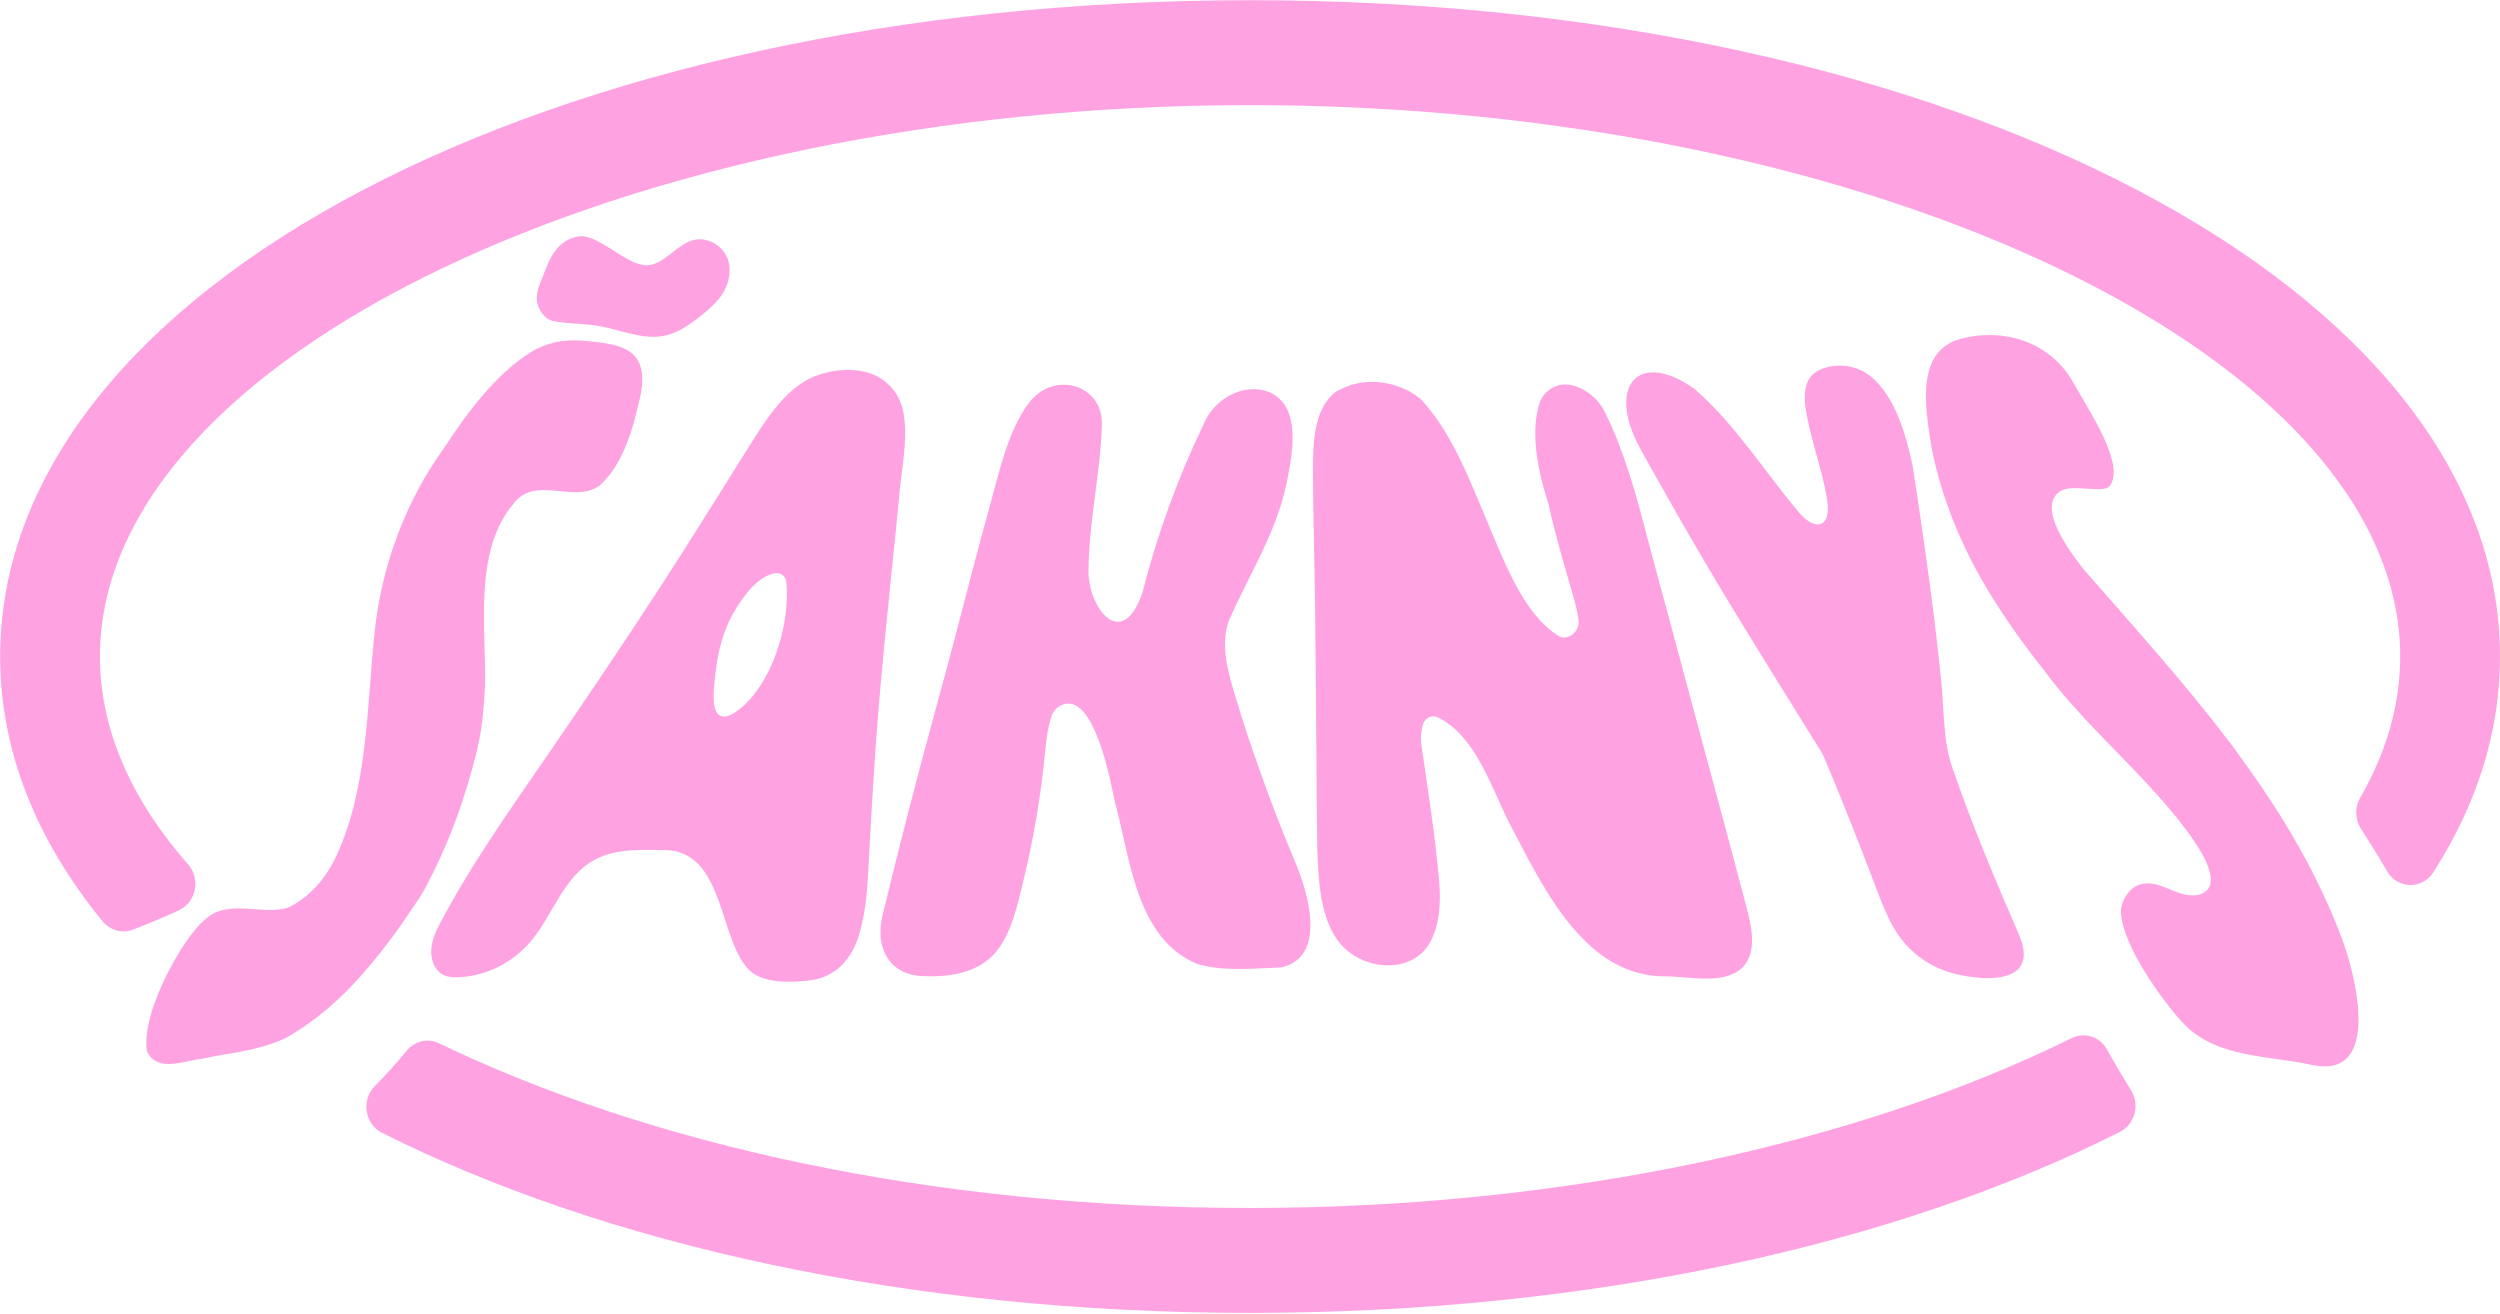
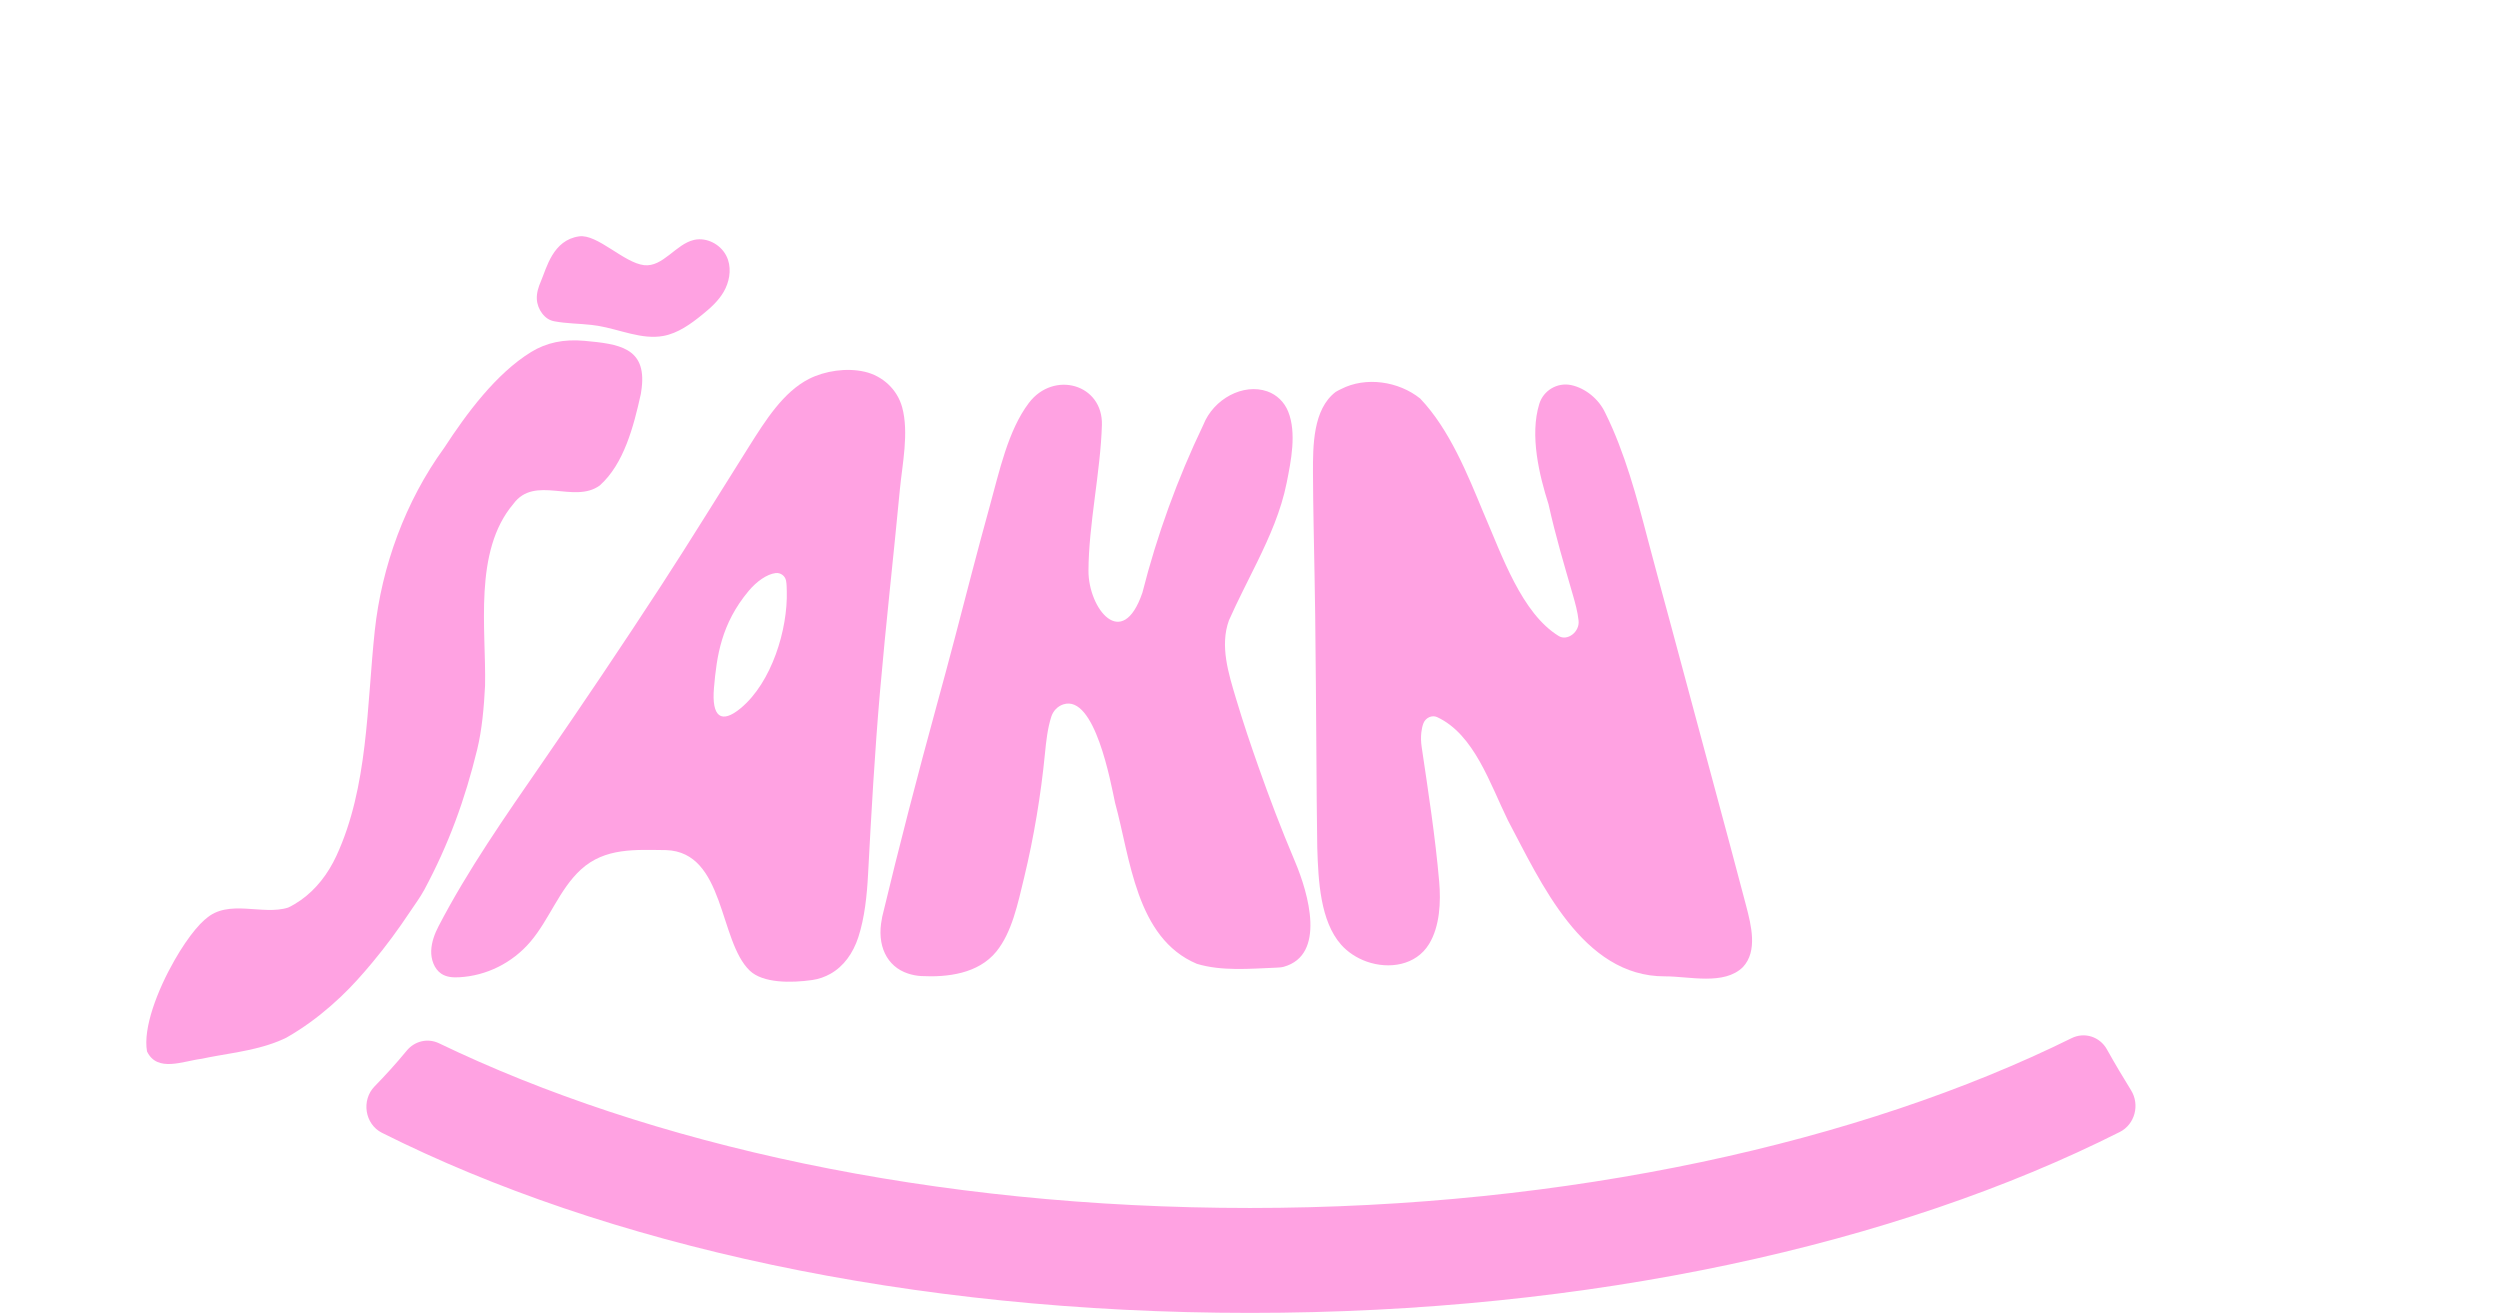
<svg xmlns="http://www.w3.org/2000/svg" width="1164" height="612" viewBox="0 0 1164 612" fill="none">
-   <path d="M582.037 0.104C255.698 0.104 0.067 134.333 0.067 305.689C0.067 349.761 17.01 391.367 47.688 428.875C51.205 433.176 56.872 434.825 61.928 432.849C70.618 429.452 77.64 426.452 83.311 423.818C91.299 420.109 93.544 409.258 87.623 402.515C61.213 372.466 46.533 339.727 46.533 305.692C46.533 166.523 291.764 48.953 582.033 48.953C872.303 48.953 1117.53 166.523 1117.53 305.692C1117.53 328.353 1111 350.437 1098.85 371.539C1096.31 375.957 1096.48 381.518 1099.22 385.801C1102.96 391.625 1107.22 398.472 1111.41 405.629C1116.29 413.962 1127.72 414.278 1132.93 406.174C1153.09 374.827 1164 341.053 1164 305.689C1164 134.333 908.372 0.104 582.037 0.104Z" fill="#FFA2E2" />
  <path d="M980.994 488.607C977.652 482.616 970.521 480.411 964.541 483.365C866.483 531.825 730.128 562.435 582.037 562.435C433.945 562.435 302.102 532.832 204.425 485.759C199.223 483.252 193.113 484.64 189.368 489.188C184.286 495.36 179.218 500.904 174.452 505.768C168.102 512.241 169.849 523.419 177.827 527.426C281.773 579.618 423.559 611.284 582.037 611.284C740.514 611.284 882.99 579.458 987.006 527.034C993.963 523.528 996.426 514.421 992.219 507.624C988.535 501.677 984.648 495.168 980.994 488.614V488.607Z" fill="#FFA2E2" />
  <path d="M197.578 414.238C208.912 393.085 216.486 372.349 222.193 348.904C224.413 339.782 225.336 329.301 225.841 319.319C226.411 292.989 220.315 256.679 239.031 234.614C249.014 220.973 267.366 234.752 279.253 226.03C290.478 216.04 295.04 198.538 298.383 183.386C298.571 182.365 298.68 181.424 298.789 180.487C300.962 161.789 288.011 160.147 272.154 158.694C262.462 157.808 254.376 159.54 247.285 163.903C230.919 173.973 217.187 192.598 206.794 208.546C188.743 233.372 177.703 263.716 174.492 293.668C170.757 328.488 171.473 366.381 156.626 398.49C152.739 406.9 147.105 414.133 140.065 419.091C138.212 420.399 136.257 421.58 134.161 422.568C122.293 426.361 106.295 418.365 95.825 427.817C95.589 428.003 95.469 428.093 95.233 428.279C93.911 429.427 92.476 430.945 90.99 432.721C87.848 436.481 84.458 441.48 81.262 447.071C73.259 461.079 66.524 478.715 68.453 489.545C73.215 499.473 85.229 494.02 93.9 492.967C103.294 490.95 113.077 489.908 122.489 487.212C126.144 486.166 129.751 484.891 133.246 483.184C135.298 482.036 137.289 480.797 139.258 479.522C146.178 475.035 152.605 469.837 158.639 464.126C163.917 459.131 168.796 453.646 173.507 447.975C179.658 440.575 185.412 432.769 190.799 424.675C193.099 421.224 195.733 417.675 197.571 414.242L197.578 414.238Z" fill="#FFA2E2" />
  <path d="M420.04 189.608C417.762 181.296 410.95 174.99 402.548 173.072C394.145 171.154 384.097 172.669 376.741 176.381C364.713 182.455 356.376 195.805 348.871 207.681C335.208 229.306 321.694 251.379 307.781 272.743C289.799 300.348 271.119 328.102 252.353 355.304C235.239 380.112 217.795 405.047 204.128 431.381C202.425 434.661 200.935 438.577 200.772 442.598C200.608 446.624 202.141 451.103 205.425 453.33C207.892 455.001 210.892 455.16 213.697 455.019C226.455 454.372 238.567 448.331 246.955 438.479C255.757 428.144 260.421 414.089 270.444 404.887C281.673 394.577 295.898 395.671 310.175 395.809C337.573 396.757 334.612 438.137 349.114 451.956C355.228 457.78 368.288 457.725 378.227 456.294C381.293 455.851 384.083 454.833 386.626 453.417C392.725 450.017 397.182 443.928 399.664 436.267C402.581 427.261 403.649 416.915 404.172 407.074C405.676 378.692 407.281 350.167 409.733 321.959C412.462 290.587 416.04 258.942 419.019 227.548C420.083 216.341 423.276 201.414 420.04 189.604V189.608ZM344.857 329.751C335.793 337.257 331.259 333.791 332.425 320.277C333.697 305.568 335.76 290.489 348.566 275.144C352.275 270.701 357.037 267.348 361.109 266.825C363.391 266.535 365.534 268.082 365.981 270.338C366.293 271.915 366.282 273.691 366.326 275.162C366.849 293.01 359.311 317.782 344.857 329.751Z" fill="#FFA2E2" />
  <path d="M513.048 197.946C513.611 178.772 490.547 172.378 479.02 187.632C469.303 200.492 465.285 219.589 460.831 235.653C455.175 256.062 449.911 276.627 444.553 297.101C441.829 307.509 438.988 317.967 436.147 328.353C427.2 361.055 418.652 393.891 410.747 426.898C410.692 427.247 410.667 427.418 410.612 427.767C408.091 440.081 412.857 450.028 422.749 453.272C424.649 453.897 426.702 454.336 428.947 454.453C441.124 455.081 455.477 453.385 463.886 443.053C471.126 434.156 473.884 420.861 476.848 408.564C481.363 389.834 484.658 370.061 486.526 350.887C487.067 345.325 487.732 339.139 489.483 333.69C490.347 331.002 492.414 328.815 495.102 327.95C509.779 323.213 517.204 364.575 519.158 373.719C526.275 399.46 528.829 436.768 557.237 448.746C568.829 452.284 582.052 451.012 594.091 450.551C595.402 450.5 596.695 450.413 597.694 450.133C617.453 444.633 609.254 416.047 602.994 401.248C596.212 385.216 591.017 371.39 586.106 357.499C582.528 347.374 578.982 336.966 575.469 325.207C572.022 313.663 567.88 300.686 572.2 288.826C576.298 279.573 580.987 270.651 585.398 261.595C591.101 249.883 596.47 237.848 599.075 224.788C601.091 214.678 603.772 201.597 599.787 191.65C598.043 187.294 594.559 183.822 590.135 182.252C590.113 182.245 590.087 182.238 590.066 182.227C578.848 178.3 565.047 185.711 560.263 197.815C548.26 222.848 538.731 249.062 531.895 275.969C522.475 303.513 506.731 283.271 506.793 265.743C506.869 244.128 512.405 219.677 513.044 197.938L513.048 197.946Z" fill="#FFA2E2" />
  <path d="M690.763 238.883C683.327 220.905 674.885 199.886 661.236 185.555C651.196 177.497 635.884 175.216 624.397 181.152C623.558 181.584 622.686 181.951 621.894 182.474C611.315 190.535 611.279 207.427 611.323 220.374C611.374 236.278 611.806 252.455 612.067 268.424C612.165 274.404 612.282 280.405 612.351 286.345C612.609 308.177 612.779 330.054 612.917 351.897C613.005 366.007 613.099 380.12 613.31 394.182C613.317 394.535 613.321 394.713 613.332 395.065C613.807 410.09 614.719 428.864 624.415 439.835C627.517 443.348 631.735 446.09 636.341 447.721C646.705 451.394 659.249 449.523 665.349 439.573C670.424 431.291 670.896 419.84 670.089 410.537C668.291 389.768 665.025 368.699 661.923 347.741C661.596 345.525 661.516 343.277 661.767 341.05C661.937 339.531 662.246 338.028 662.762 336.72C663.805 334.086 666.813 332.815 669.101 333.875C686.393 341.893 693.717 364.892 702.105 381.994C717.308 410.555 736.681 454.714 775.162 454.587C786.507 454.551 802.724 458.91 811.5 450.275C818.439 442.879 815.369 430.807 813.008 421.769C808.129 403.086 803.058 384.432 798.056 365.792C791.11 339.917 784.157 314.012 777.175 288.128C773.865 275.857 770.422 263.415 767.261 251.307C762.183 231.85 756.53 210.588 747.43 192.293C744.422 185.747 738.119 180.727 731.635 179.321C731.591 179.31 731.548 179.303 731.504 179.292C725.078 177.951 718.633 181.769 716.697 188.043C712.174 202.701 716.69 221.261 720.991 234.778C724.391 250.057 728.249 262.841 732.372 277.161C733.4 280.732 734.567 284.913 734.988 288.968C735.547 294.34 729.706 298.558 725.765 296.146C708.476 285.556 699.38 258.754 690.778 238.89L690.763 238.883Z" fill="#FFA2E2" />
-   <path d="M837.757 238.733C821.606 219.749 808.11 197.687 788.893 181.024C780.672 175.219 773.632 172.952 768.274 173.428C756.275 174.492 752.726 189.423 763.994 209.414C764.147 209.722 764.223 209.875 764.379 210.18C776.553 231.98 788.904 253.758 801.702 275.024C816.742 300.014 832.446 324.989 847.907 349.928C848.397 350.716 848.822 351.54 849.185 352.394C857.875 372.85 865.907 393.419 873.794 414.19C876.373 420.987 878.865 427.163 882.142 432.688C888.372 443.198 898.696 450.659 910.582 453.493C927.311 457.482 949.558 457.028 939.975 435.024C928.997 409.824 917.87 383.323 908.831 356.852C904.523 344.228 905.246 329.922 903.742 316.096C902.725 306.749 901.729 297.104 900.538 287.619C897.577 264.064 894.155 240.466 890.548 216.919C887.395 202.232 882.381 184.577 871.16 175.393C871.145 175.382 871.131 175.371 871.116 175.357C867.385 172.305 862.757 170.511 857.944 170.271C851.805 169.966 845.535 171.804 842.654 175.924C840.082 179.611 839.995 184.958 840.616 189.434C842.632 203.935 848.47 218.201 850.708 232.718C852.793 246.239 844.946 247.183 837.753 238.73L837.757 238.733Z" fill="#FFA2E2" />
-   <path d="M1084.03 421.439C1083.91 421.163 1083.79 420.887 1083.66 420.614C1076.97 405.684 1069.11 391.353 1060.43 377.719C1055.13 369.393 1049.54 361.292 1043.79 353.351C1042.08 350.986 1040.38 348.574 1038.64 346.274C1017.33 318.146 993.541 291.856 970.302 265.297C965.064 258.438 950.217 239.654 957.083 230.666C958.441 228.886 960.523 227.815 962.739 227.498C969.398 226.547 979.882 229.231 982.149 226.441C990.028 216.735 972.427 190.87 965.413 178.268C954.609 158.865 932.286 152.163 911.804 158.095C907.402 159.37 903.525 162.124 901.048 165.978C900.924 166.171 900.805 166.367 900.685 166.563C893.931 177.839 897.433 196.126 899.337 208.503C904.078 232.392 913.566 255.183 926.215 275.919C933.979 288.645 942.726 300.803 951.932 312.399C967.458 333.338 987.151 350.819 1004.34 369.999C1017.71 384.926 1028.56 399.679 1029.32 408.554C1029.67 412.608 1027.95 415.518 1023.35 416.745C1012.78 418.333 1004.64 407.922 994.881 412.419C992.912 413.327 991.278 414.991 990.01 416.883C988.451 419.201 987.449 421.948 987.532 424.697C987.656 428.69 989.025 433.401 991.143 438.364C992.12 440.656 993.261 442.999 994.514 445.353C1001.72 458.881 1012.67 472.813 1018.11 478.069C1019.54 479.457 1021.14 480.652 1022.74 481.771C1033.24 489.128 1046.1 491.158 1058.82 492.927C1064.79 493.756 1070.72 494.54 1076.37 495.815C1108.98 502.819 1096.74 454.885 1091.28 439.486C1089.11 433.332 1086.63 427.346 1084.04 421.443L1084.03 421.439Z" fill="#FFA2E2" />
  <path d="M325.579 111.41C324.762 111.421 323.945 111.515 323.149 111.697C314.641 113.641 308.665 124.466 299.896 123.46C290.455 122.381 278.114 108.834 269.61 110.055C257.375 111.813 254.516 124.746 251.861 130.925C250.742 133.522 249.794 136.334 249.95 139.288C250.073 141.692 250.992 144.061 252.427 145.935C254.004 147.992 255.798 149.165 258.102 149.597C263.859 150.68 269.661 150.629 275.433 151.286C276.414 151.399 277.395 151.53 278.376 151.693C288.595 153.383 298.835 158.272 308.873 156.412C315.666 155.152 321.562 150.905 327.04 146.451C330.76 143.425 334.451 140.178 336.954 135.862C339.453 131.546 340.615 125.945 338.955 120.968C336.979 115.054 331.152 111.33 325.579 111.41Z" fill="#FFA2E2" />
</svg>